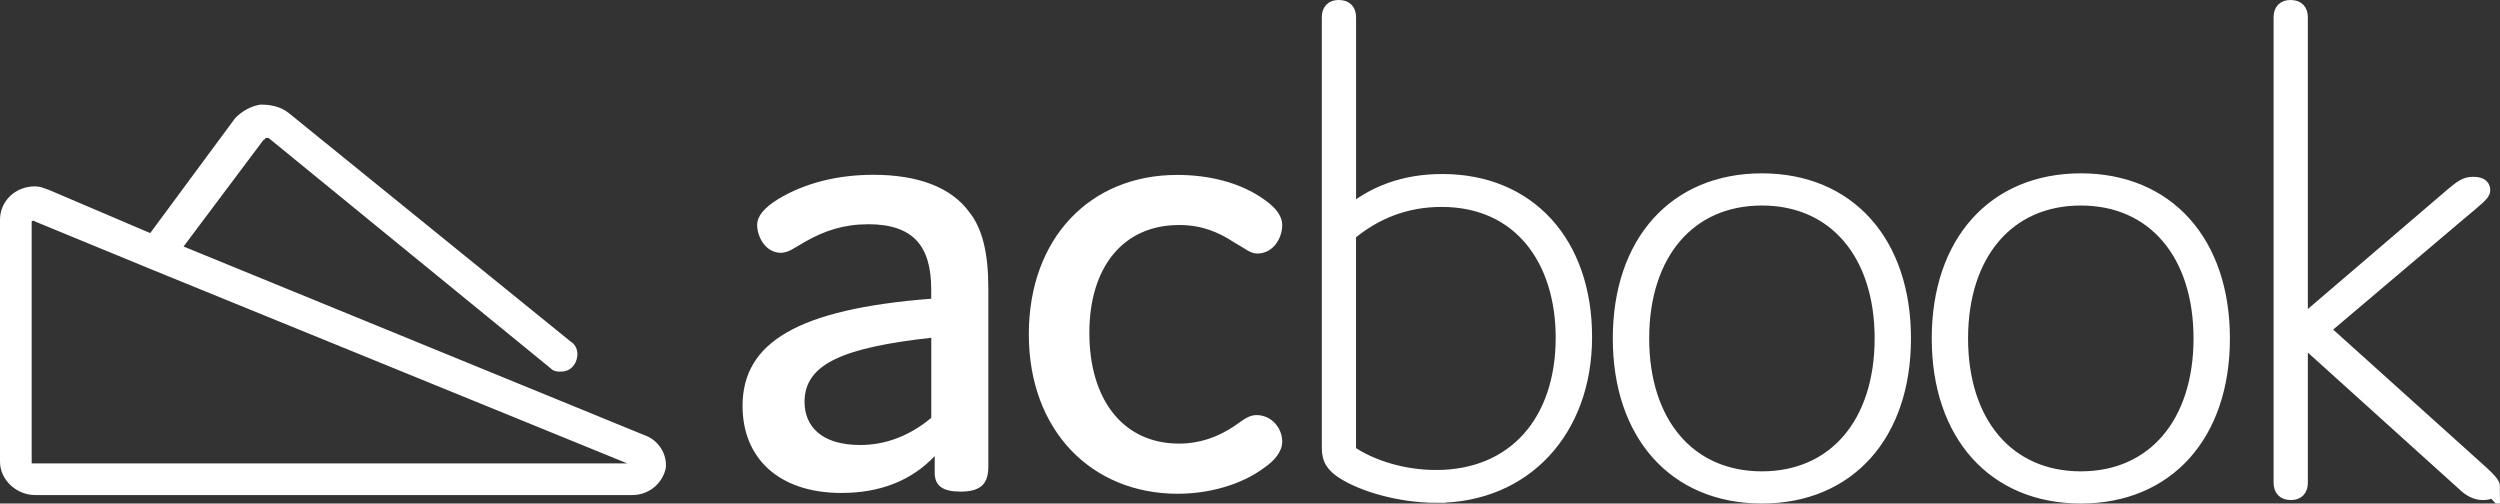
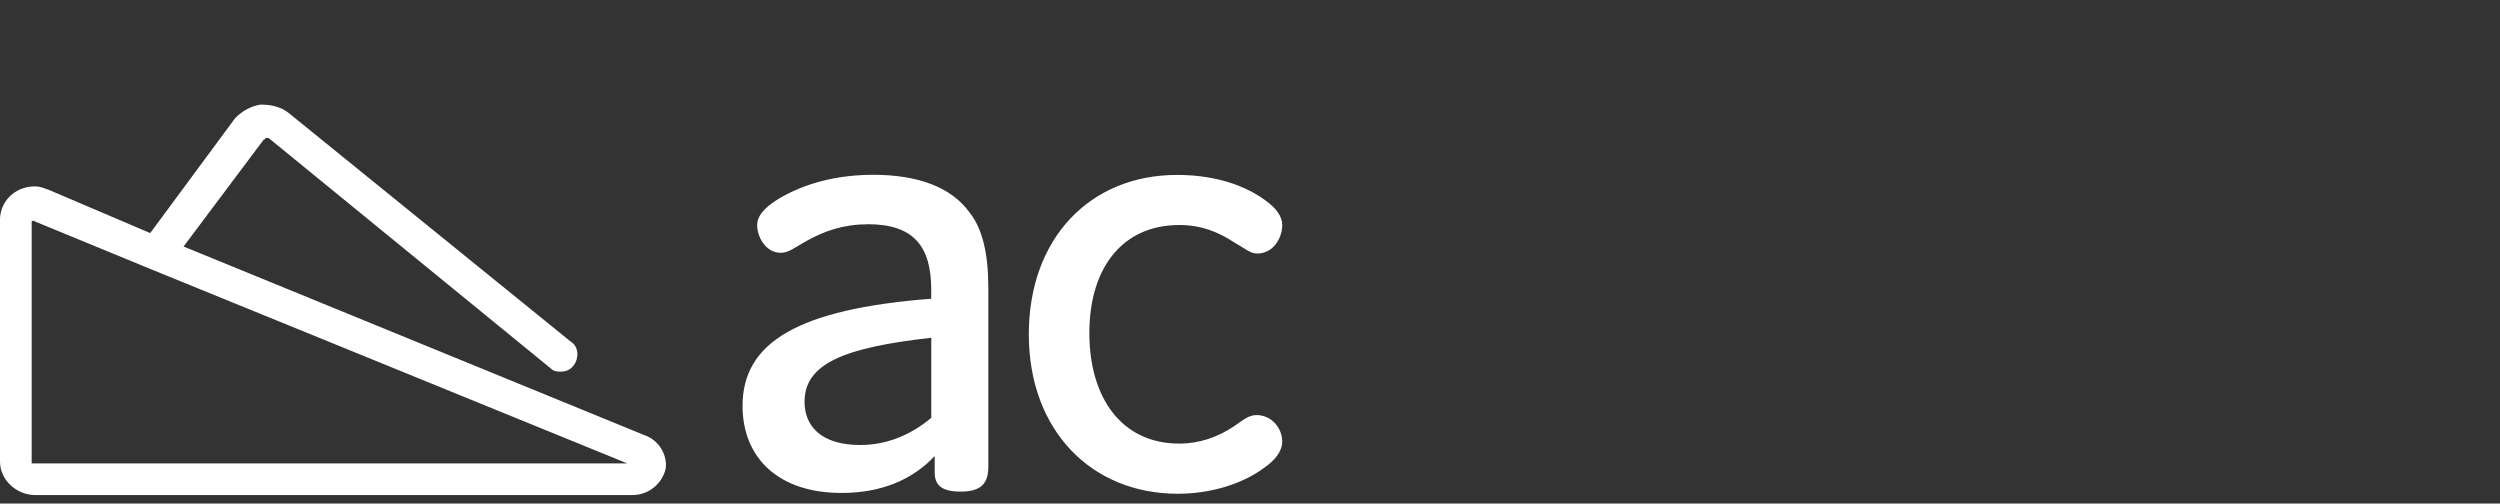
<svg xmlns="http://www.w3.org/2000/svg" id="Layer_1" data-name="Layer 1" viewBox="0 0 445.22 89.67">
  <rect x="0" y="0" width="445.22" height="89.67" fill="#333333" stroke="none" />
  <defs>
    <style>.cls-1{stroke:#fff;stroke-miterlimit:10;stroke-width:3px}.cls-1,.cls-2{fill:#fff}</style>
  </defs>
  <path d="M114.7 77.47 32.69 43.9l14.26-19.02s.3 0 .3-.3h.59l50.22 41.01c.59.59 1.19.59 1.78.59.89 0 1.78-.3 2.38-1.19.89-1.19.89-3.27-.59-4.16L51.41 20.12c-1.49-1.19-3.27-1.49-5.05-1.49-1.78.3-3.27 1.19-4.46 2.38l-15.15 20.5-18.13-7.73c-.89-.3-1.49-.59-2.38-.59-3.57 0-6.24 2.67-6.24 5.94v43.09c0 3.27 2.97 5.94 6.24 5.94h106.38c2.97 0 5.35-2.08 5.94-4.75.3-2.38-1.19-5.05-3.86-5.94ZM5.94 82.53h-.3V39.44s.3-.3.59 0l20.21 8.32 85.28 34.77H5.93ZM154.56 39.94c-4.22 0-7.69 1.12-11.16 3.1-1.98 1.12-2.98 1.98-4.34 1.98-2.73 0-4.22-2.85-4.22-4.96 0-1.49 1.12-2.98 3.72-4.59 4.71-2.85 10.54-4.34 16.99-4.34 7.94 0 13.89 2.23 17.11 6.7 2.36 2.98 3.35 7.44 3.35 13.52v31.74c0 2.98-1.24 4.46-4.96 4.46-3.1 0-4.59-.99-4.59-3.35v-2.98c-4.09 4.34-9.67 6.57-16.61 6.57-11.16 0-17.61-6.2-17.61-15.5 0-11.28 9.8-17.24 33.6-19.09v-1.61c0-7.69-3.1-11.66-11.28-11.66Zm-11.28 31.62c0 4.34 2.98 7.69 9.92 7.69 4.46 0 8.8-1.61 12.65-4.84V60.15c-15.5 1.74-22.57 4.59-22.57 11.41ZM209.99 79c3.6 0 6.82-1.12 9.8-3.1 1.61-1.12 2.6-1.98 3.97-1.98 2.73 0 4.59 2.36 4.59 4.71 0 1.86-1.49 3.47-3.1 4.59-4.09 3.1-9.92 4.71-15.5 4.71-15.38 0-26.53-11.28-26.53-28.39s10.91-28.39 26.41-28.39c5.46 0 11.16 1.24 15.62 4.46 2.11 1.49 3.1 2.98 3.1 4.46 0 2.36-1.61 5.08-4.46 5.08-1.24 0-2.11-.87-4.09-1.98-2.85-1.86-5.83-3.1-9.8-3.1-10.04 0-16 7.56-16 19.22S199.83 79 210 79Z" class="cls-2" />
-   <path d="M255.87 88.05c-6.57 0-13.02-1.98-16.37-4.09-2.6-1.61-2.6-2.98-2.6-4.71V3.11c0-1.12.5-1.61 1.49-1.61 1.12 0 1.61.5 1.61 1.61v35.46c4.59-4.09 10.29-6.08 16.86-6.08 15.25 0 25.17 10.91 25.17 27.53s-10.79 28.02-26.16 28.02Zm-.13-2.85c14.14 0 22.81-10.04 22.81-25.05 0-14.01-7.69-24.8-21.82-24.8-6.32 0-11.9 2.11-16.74 6.2v39.06c4.09 2.85 9.92 4.59 15.75 4.59ZM313.77 32.37c15.25 0 25.05 10.91 25.05 27.9s-9.79 27.9-25.05 27.9-25.05-10.91-25.05-27.9 9.79-27.9 25.05-27.9Zm0 53.07c13.14 0 21.58-9.92 21.58-25.17s-8.43-25.17-21.58-25.17-21.57 9.92-21.57 25.17 8.43 25.17 21.57 25.17ZM370.57 32.37c15.25 0 25.05 10.91 25.05 27.9s-9.79 27.9-25.05 27.9-25.05-10.91-25.05-27.9 9.8-27.9 25.05-27.9Zm0 53.07c13.14 0 21.57-9.92 21.57-25.17s-8.43-25.17-21.57-25.17-21.58 9.92-21.58 25.17 8.43 25.17 21.58 25.17ZM443.72 86.68c0 .62-.5.87-1.61.87-.99 0-2.11-.5-3.22-1.61L409.5 59.41v26.53c0 1.12-.5 1.61-1.49 1.61-1.12 0-1.61-.5-1.61-1.61V3.11c0-1.12.5-1.61 1.49-1.61 1.12 0 1.61.5 1.61 1.61v55.18l27.53-23.56c1.49-1.24 2.23-1.74 3.35-1.74s1.61.25 1.61.87c0 .5-.74 1.12-4.46 4.22l-24.3 20.58 28.52 25.67c1.36 1.24 1.98 1.98 1.98 2.36Z" class="cls-1" />
</svg>